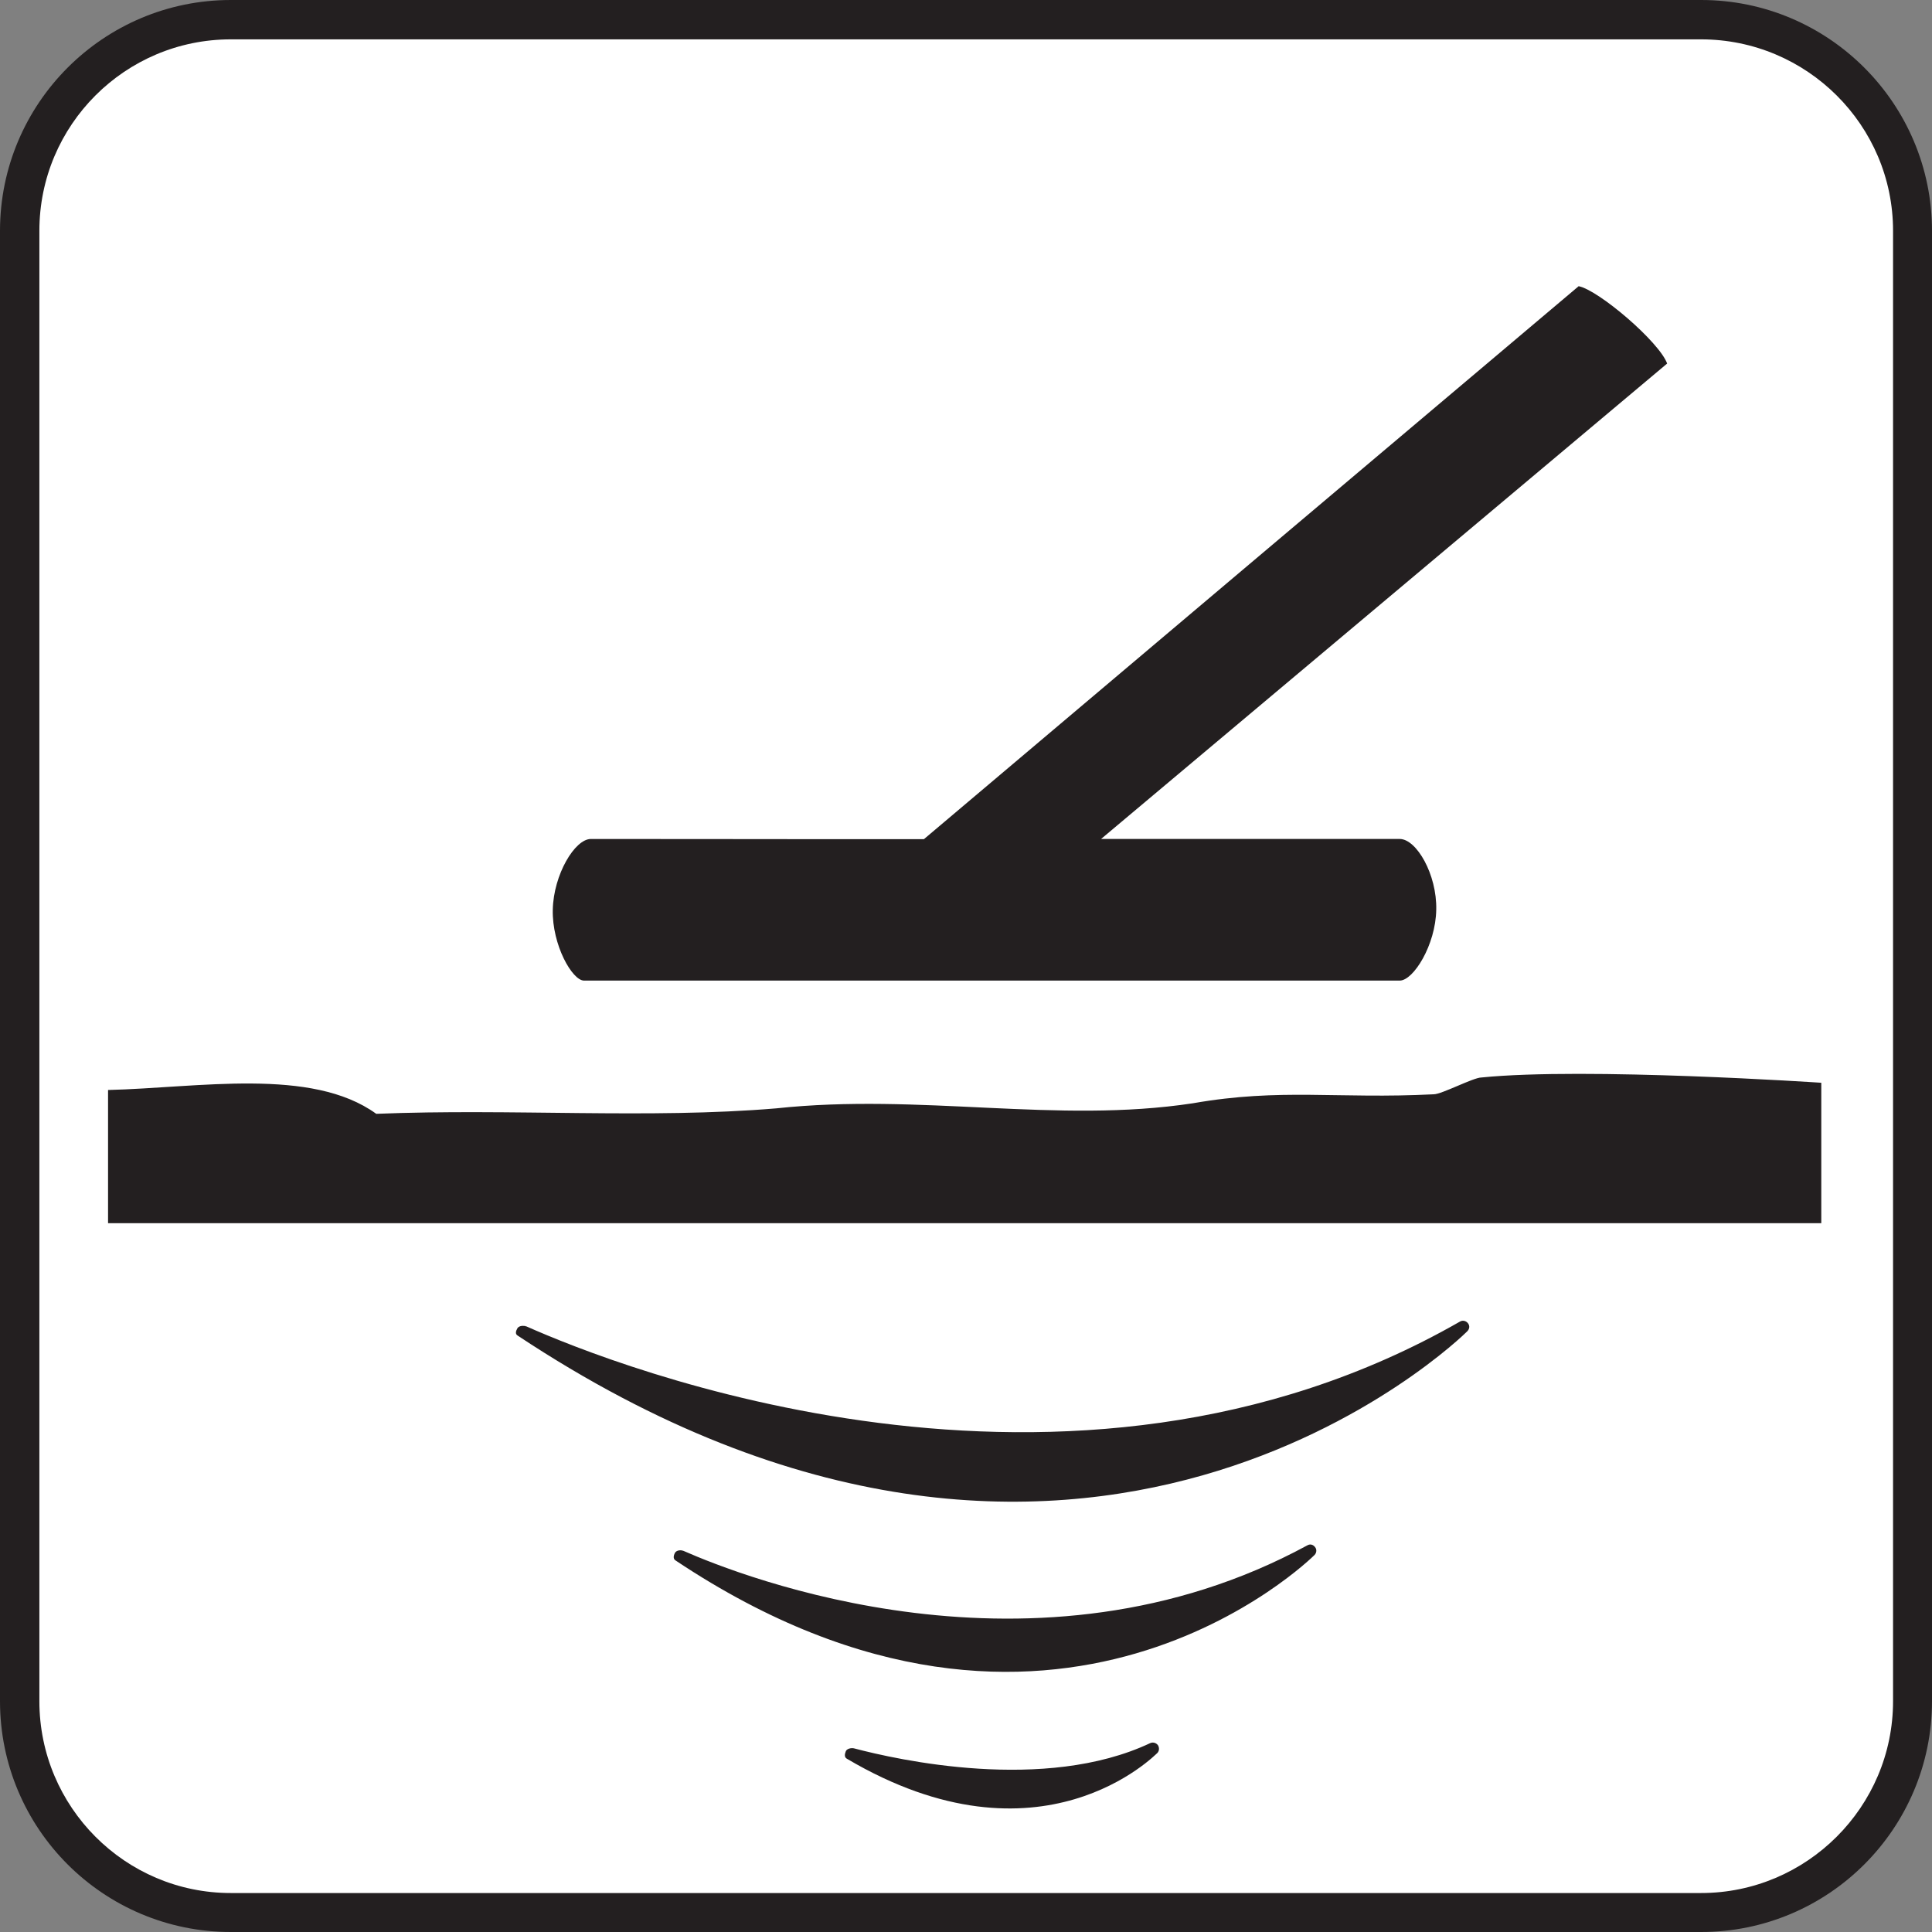
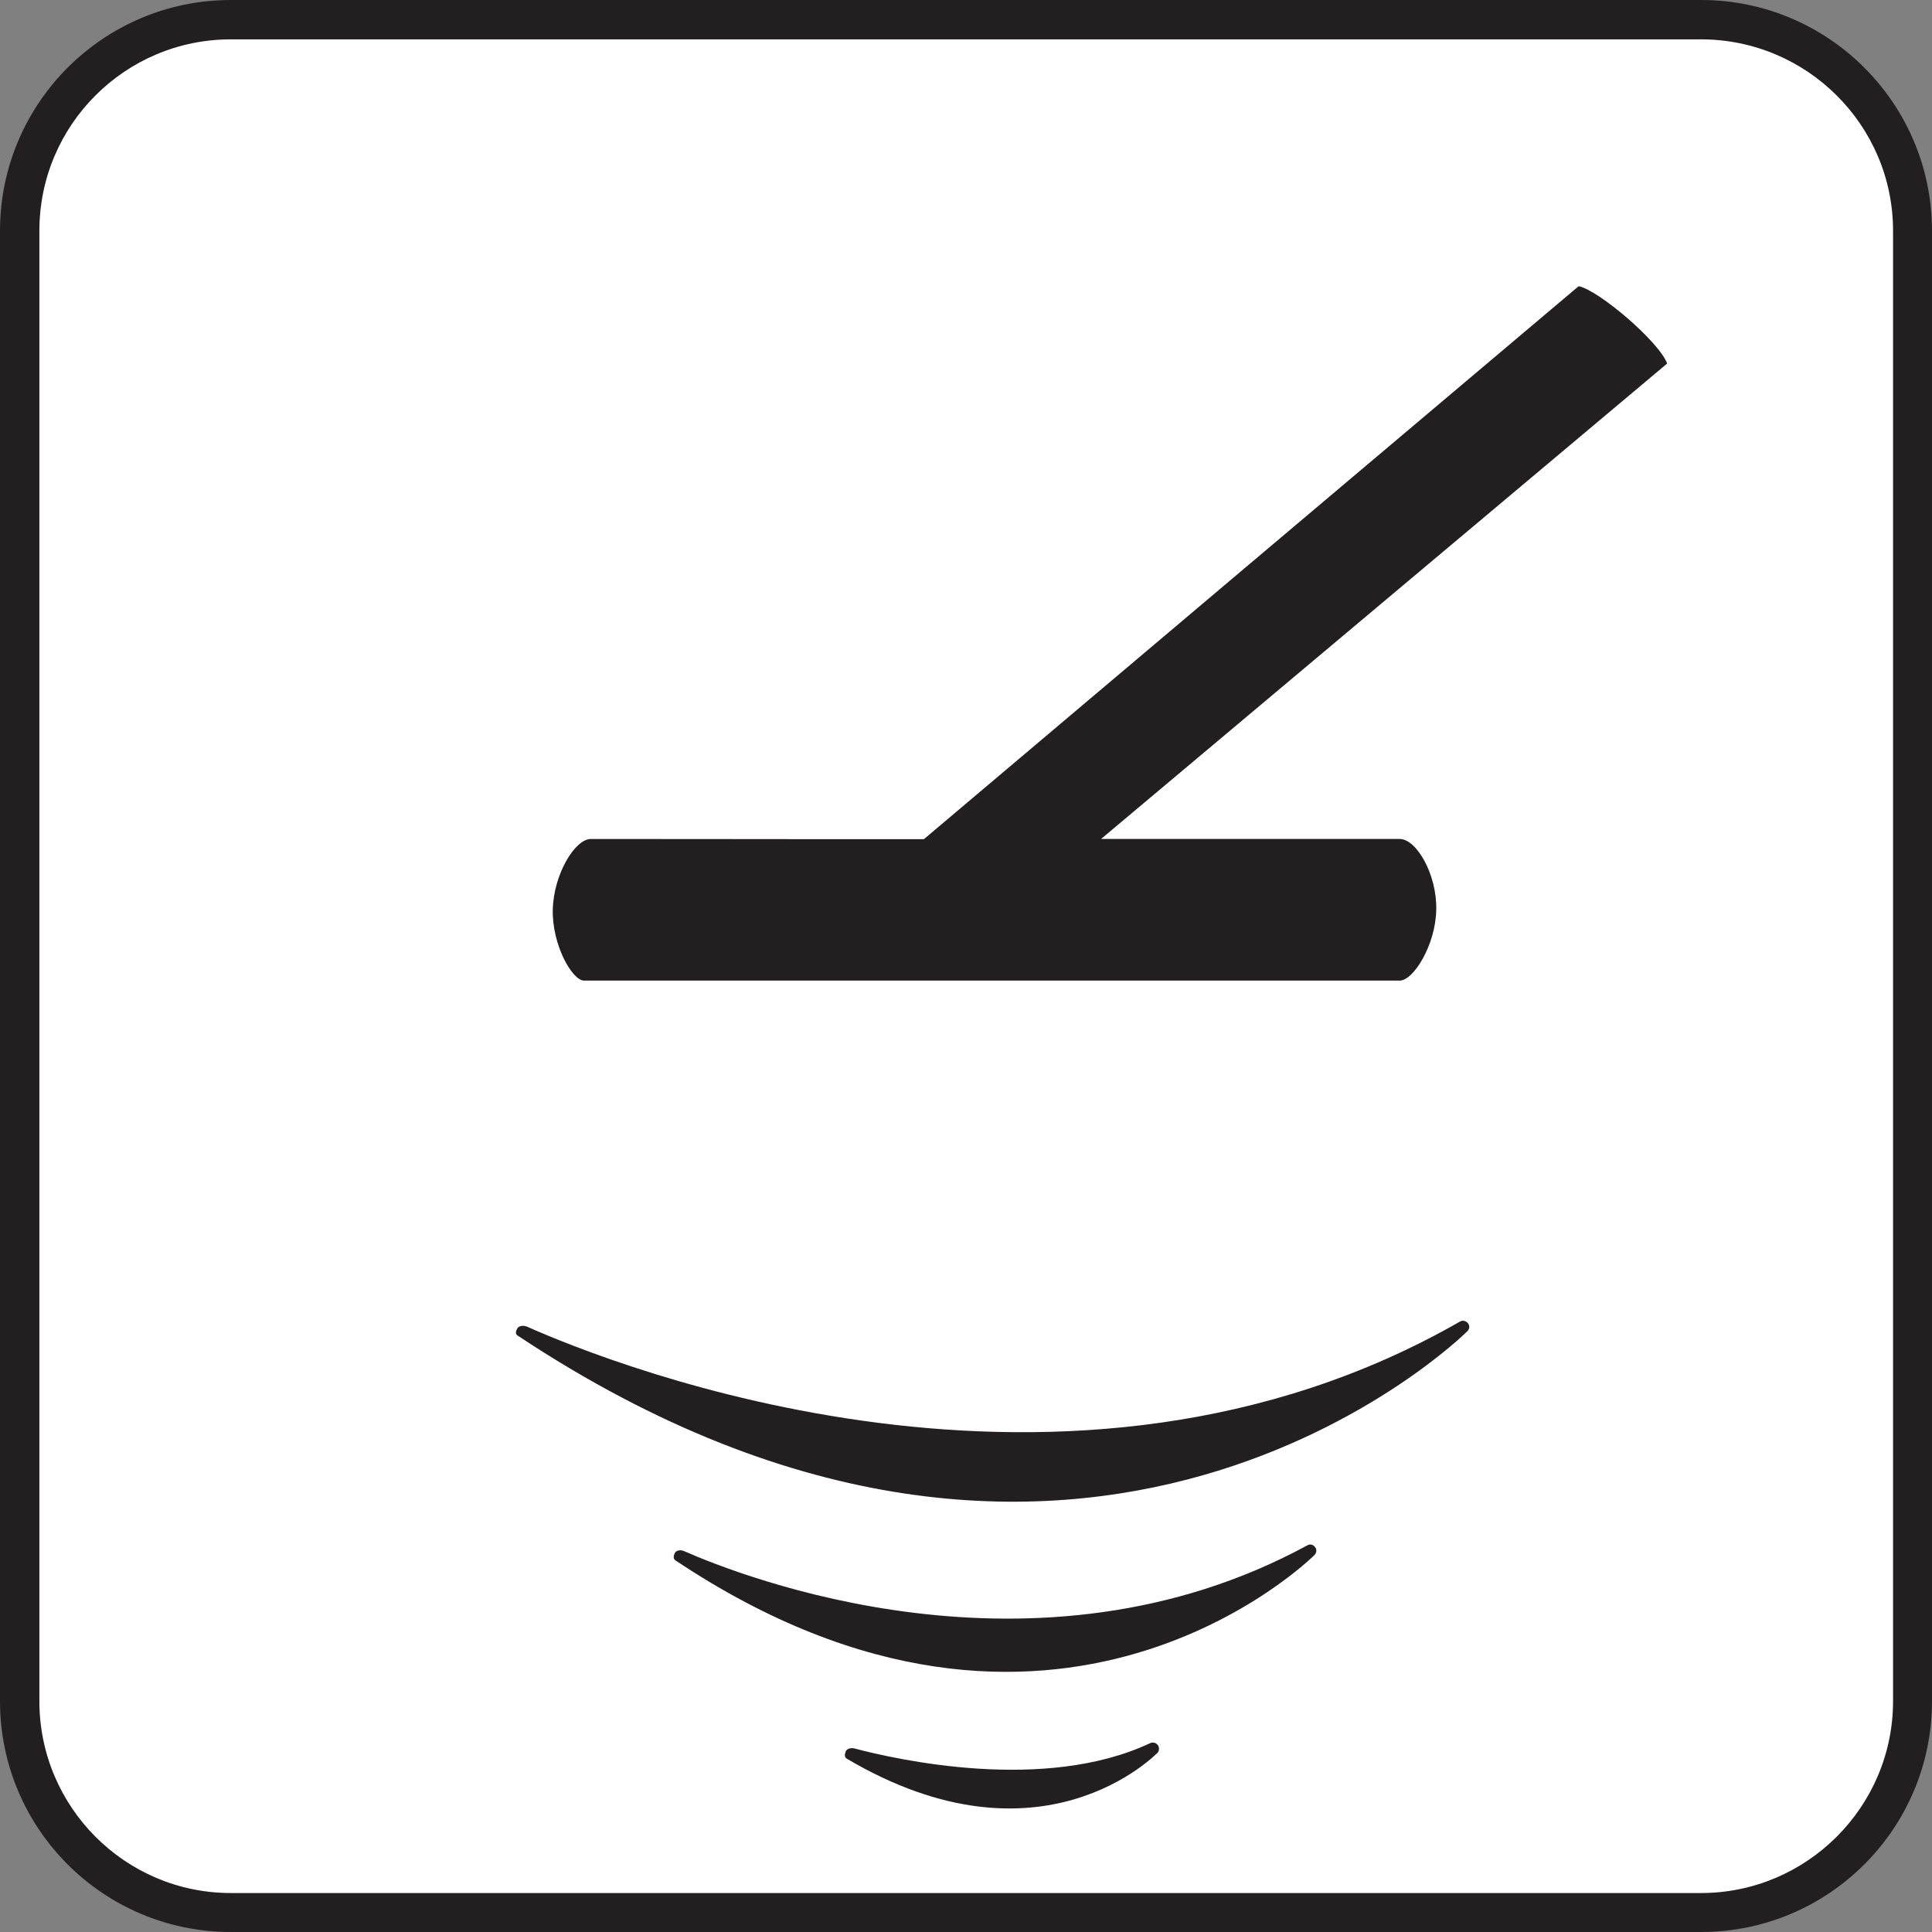
<svg xmlns="http://www.w3.org/2000/svg" width="40" height="40" version="1.0" viewBox="0 0 256 256">
  <rect x="0" y="0" width="256" height="256" fill="#808080" stroke="none" />
  <path fill="#231f20" d="M225.407 256C242.282 256 256 242.308 256 225.407V30.593C256 13.718 242.282 0 225.407 0H30.593C13.692 0 0 13.718 0 30.593v194.814C0 242.308 13.692 256 30.593 256h194.814z" />
  <path fill="#fff" d="M30.583 5.215C16.58 5.215 5.218 16.577 5.218 30.58v194.84c0 14.002 11.362 25.416 25.365 25.416h194.814c14.002 0 25.442-11.414 25.442-25.416V30.58c0-14.003-11.44-25.365-25.442-25.365H30.583z" />
-   <path fill="#231f20" d="M241.33 143.472s-31.24-2.096-45.034-.699c-1.062 0-5.255 2.226-6.316 2.226-12.76.647-20.24-.854-31.912 1.19-18.04 2.744-36.08-1.37-55.207.674-16.927 1.423-35.018 0-53.006.724-8.567-6.211-23.58-3.442-35.537-3.157v17.651H241.33v-18.609z" />
  <path fill="#231f20" fill-rule="evenodd" d="M209.18 37.922 165.8 74.545l-43.378 36.65H110.49c-7.661 0-18.687-.026-32.197-.026-2.123 0-4.944 4.71-5.047 9.369-.104 4.685 2.588 9.395 4.14 9.395H185.47c1.812 0 4.763-4.71 4.84-9.395.104-4.659-2.614-9.37-4.84-9.37h-39.573L183.4 79.67l37.503-31.498c-.492-1.398-2.77-3.857-5.254-6.005-2.485-2.148-5.15-3.986-6.47-4.245M194.52 175.346c-.26-.337-.7-.44-1.062-.233-52.023 29.816-112.173 5.772-123.69.647-.052-.026-.104-.026-.155-.026-.052-.026-.052-.052-.104-.077v.051c-.362-.077-.802.026-.958.31-.207.363-.31.751.052.959 74.8 49.59 125.321-.052 125.813-.57.31-.31.362-.725.104-1.061m-20.271 29.648c-.26-.337-.648-.44-1.01-.233-36.054 19.593-75.162 4.037-82.641.75-.052-.025-.052-.025-.104-.025 0-.026-.052-.026-.052-.026-.362-.104-.854 0-1.01.31-.206.389-.258.803.104 1.01 50.134 33.44 84.298-.389 84.66-.75.26-.286.311-.726.053-1.036m-20.827 26.234c-.26-.31-.647-.414-1.01-.258-14.002 6.6-33.569 2.2-39.237.698-.388-.103-1.01.052-1.113.414-.155.389-.181.777.155.958 25.727 15.193 40.946-.621 41.153-.776.259-.285.259-.725.052-1.036" />
</svg>